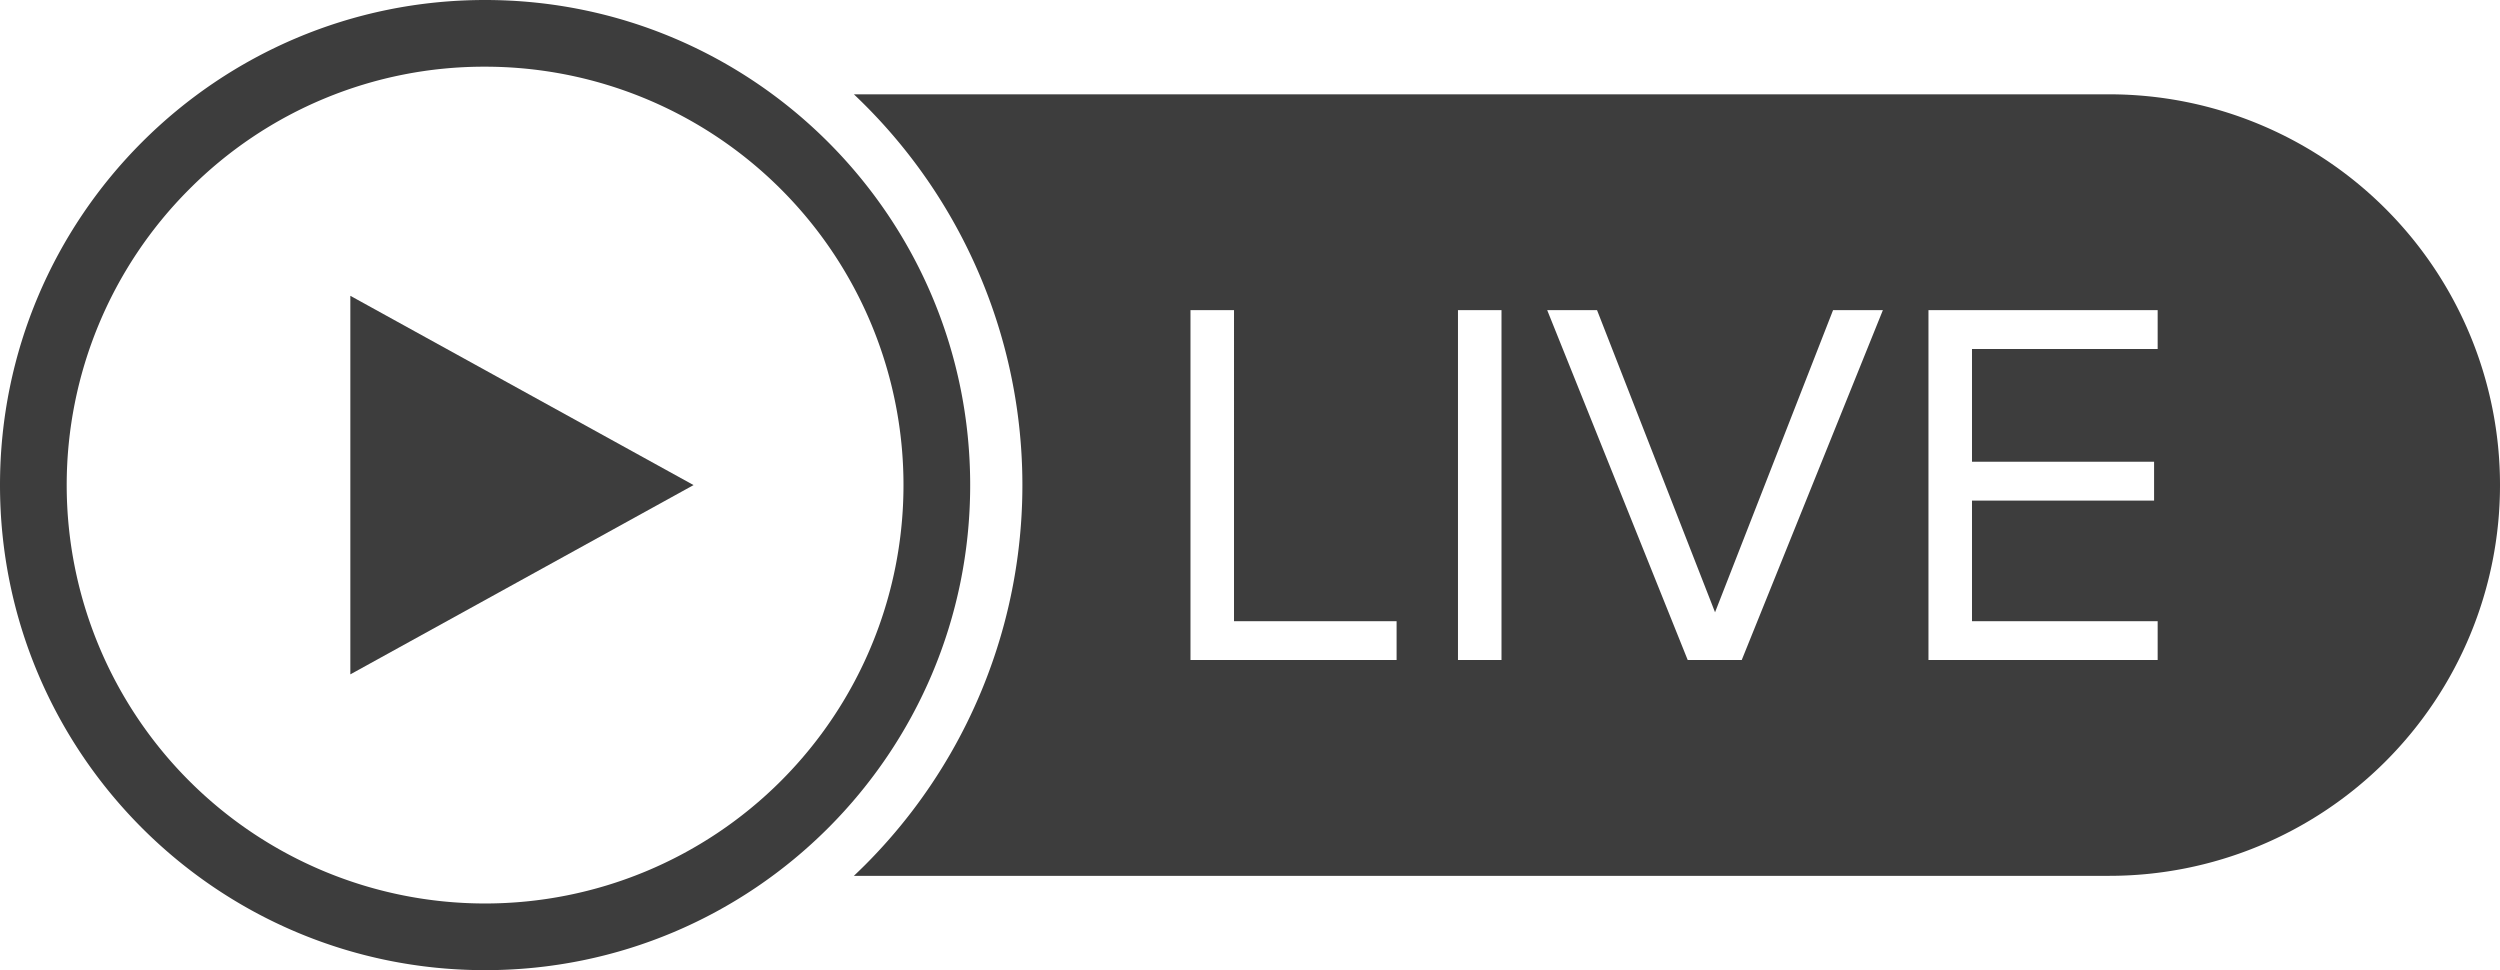
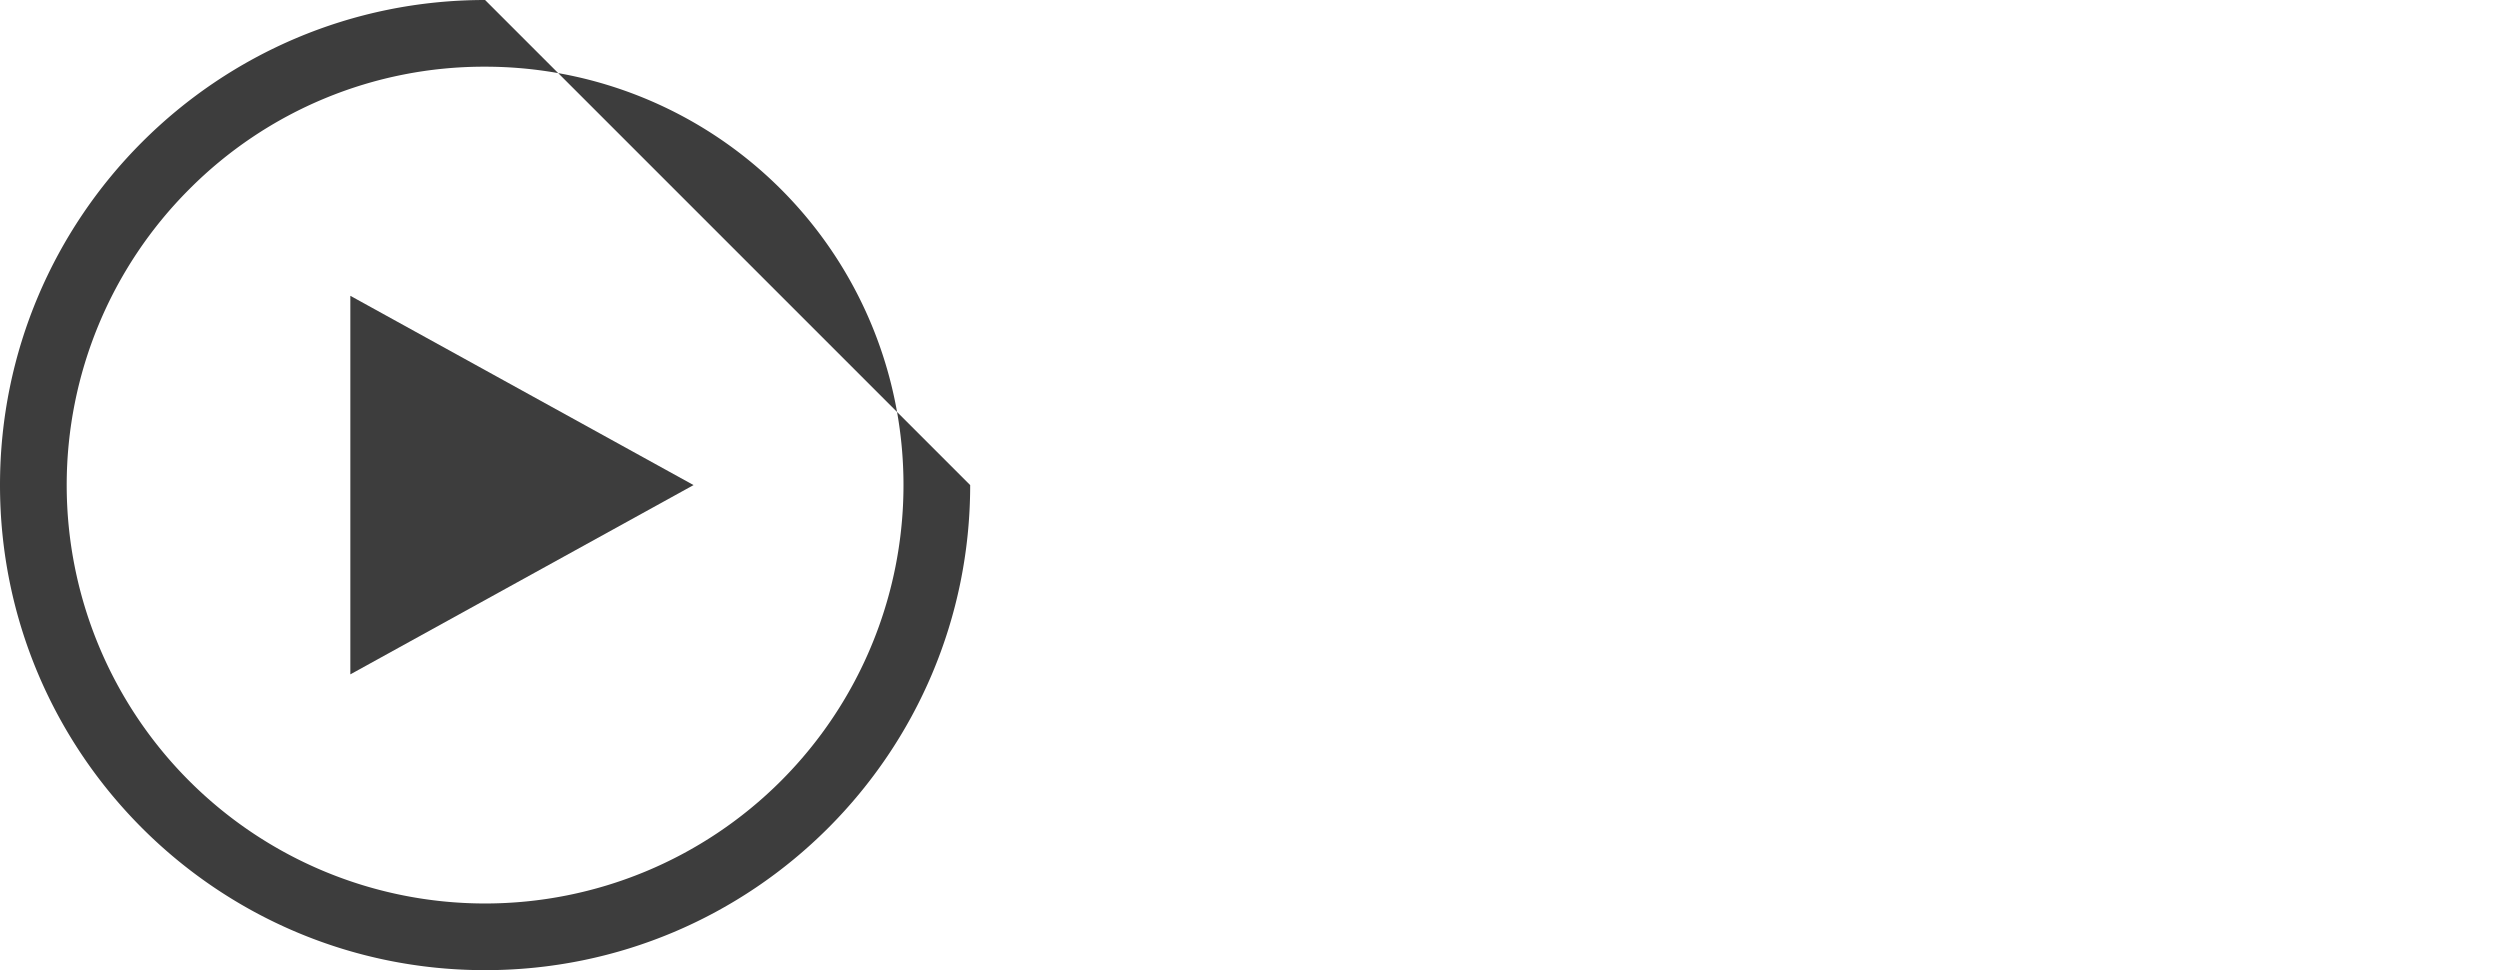
<svg xmlns="http://www.w3.org/2000/svg" viewBox="0 0 1124.61 436.42">
  <defs>
    <style>.cls-1{fill:#3d3d3d;}</style>
  </defs>
  <g id="Layer_2" data-name="Layer 2">
    <g id="Layer_1-2" data-name="Layer 1">
-       <path class="cls-1" d="M948.83,42.43H384.12q2.53,2.4,5,4.87a241.7,241.7,0,0,1,0,341.83c-1.65,1.65-3.33,3.26-5,4.86H948.83a175.78,175.78,0,0,0,0-351.56ZM628.25,296.9H535.53V139.52h19.58V279.44h73.14Zm47.19,0H655.86V139.52h19.58Zm108.07,0h-24.3L696,139.52h22.42l53.08,135.91,53.09-135.91H847ZM970.61,157H887.09v50.72H969v17.46H887.09v54.27h83.52V296.9H867.51V139.52h103.1Z" />
-       <path class="cls-1" d="M218.21,30A188.21,188.21,0,0,1,351.3,351.3,188.21,188.21,0,1,1,85.13,85.13,187,187,0,0,1,218.21,30m0-30C97.7,0,0,97.7,0,218.21S97.7,436.42,218.21,436.42s218.22-97.69,218.22-218.21S338.73,0,218.21,0Z" />
+       <path class="cls-1" d="M218.21,30A188.21,188.21,0,0,1,351.3,351.3,188.21,188.21,0,1,1,85.13,85.13,187,187,0,0,1,218.21,30m0-30C97.7,0,0,97.7,0,218.21S97.7,436.42,218.21,436.42s218.22-97.69,218.22-218.21Z" />
      <polygon class="cls-1" points="157.6 133.07 157.6 303.36 311.99 218.21 157.6 133.07" />
    </g>
  </g>
</svg>